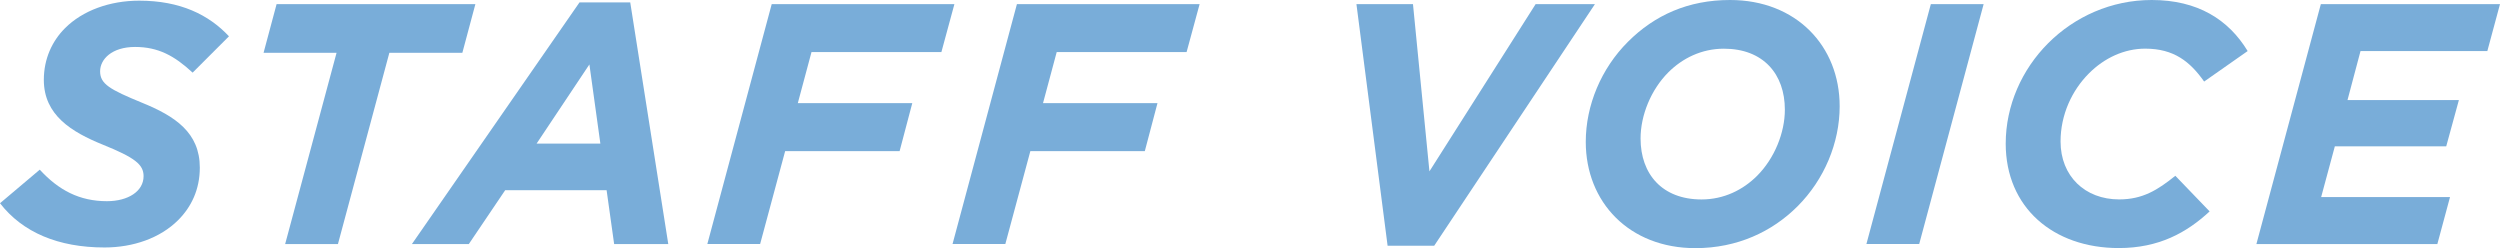
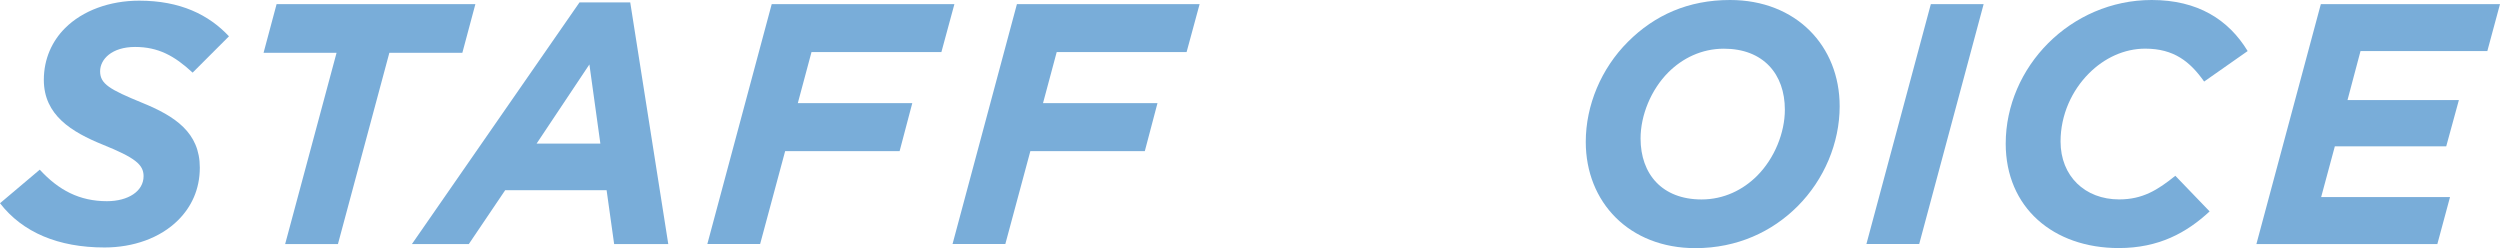
<svg xmlns="http://www.w3.org/2000/svg" id="_レイヤー_2" viewBox="0 0 560.66 55.65">
  <defs>
    <style>.cls-1{fill:#79add9;}</style>
  </defs>
  <g id="_レイヤー_1-2">
    <path class="cls-1" d="M0,45.58l8.92-7.53c4.23,4.61,8.92,7.07,15.06,7.07,4.77,0,8.22-2.23,8.22-5.61,0-2.61-1.92-4.15-9.15-7.07-6.99-2.84-13.22-6.61-13.22-14.53,0-4.69,1.84-8.69,4.77-11.61C18.52,2.38,24.59.15,31.21.15c9.22,0,15.6,3.15,20.14,7.99l-8.15,8.15c-4.07-3.77-7.69-5.76-12.91-5.76s-7.84,2.77-7.84,5.46c0,2.84,2.15,4.07,9.45,7.07,7.38,3,12.91,6.69,12.91,14.53,0,4.92-1.92,8.84-4.84,11.76-4.07,4.07-10.15,6.15-16.52,6.15-10.38,0-18.37-3.38-23.44-9.91Z" />
    <path class="cls-1" d="M75.48,11.84h-16.37l2.92-10.91h44.58l-2.92,10.91h-16.37l-11.53,42.89h-11.84l11.53-42.89Z" />
    <path class="cls-1" d="M129.96.54h11.38l8.53,54.19h-12.14l-1.69-12.07h-22.75l-8.15,12.07h-12.76L129.96.54ZM134.64,32.2l-2.46-17.75-11.84,17.75h14.3Z" />
    <path class="cls-1" d="M173.07.92h40.97l-2.92,10.76h-29.13l-3.07,11.45h25.67l-2.84,10.76h-25.67l-5.61,20.83h-11.84L173.07.92Z" />
    <path class="cls-1" d="M228.06.92h40.97l-2.92,10.76h-29.13l-3.07,11.45h25.67l-2.84,10.76h-25.67l-5.61,20.83h-11.84L228.06.92Z" />
-     <path class="cls-1" d="M304.2.92h12.68l3.69,37.51L344.39.92h13.3l-36.05,54.19h-10.45l-6.99-54.19Z" />
    <path class="cls-1" d="M412.57,23.83c0,8.22-3.46,16.45-9.45,22.44-5.69,5.69-13.53,9.38-22.9,9.38-14.83,0-24.59-10.3-24.59-23.83,0-8.22,3.46-16.45,9.45-22.44s13.53-9.38,22.9-9.38c14.83,0,24.59,10.3,24.59,23.83ZM394.05,39.43c3.92-3.92,6.23-9.68,6.23-14.83,0-7.99-4.84-13.68-13.68-13.68-5,0-9.3,2.15-12.45,5.3-3.92,3.92-6.23,9.68-6.23,14.83,0,7.99,4.84,13.68,13.68,13.68,5,0,9.3-2.15,12.45-5.3Z" />
    <path class="cls-1" d="M433.02.92h11.84l-14.45,53.8h-11.84L433.02.92Z" />
    <path class="cls-1" d="M449.81,32.2c0-8.53,3.61-16.6,9.53-22.52,5.92-5.92,14.14-9.68,23.21-9.68,10.3,0,17.22,4.38,21.52,11.45l-9.76,6.84c-3.15-4.46-6.76-7.38-13.22-7.38-4.69,0-9.15,2.08-12.6,5.53-3.84,3.84-6.38,9.3-6.38,15.29,0,7.76,5.46,12.99,13.14,12.99,5.23,0,8.61-2.08,12.6-5.3l7.69,7.99c-5.15,4.77-11.38,8.22-20.37,8.22-14.68,0-25.36-9.07-25.36-23.44Z" />
    <path class="cls-1" d="M520.46.92h40.2l-2.84,10.53h-28.44l-2.92,10.99h24.98l-2.84,10.38h-24.98l-3.07,11.38h28.9l-2.84,10.53h-40.58l14.45-53.8Z" />
  </g>
</svg>